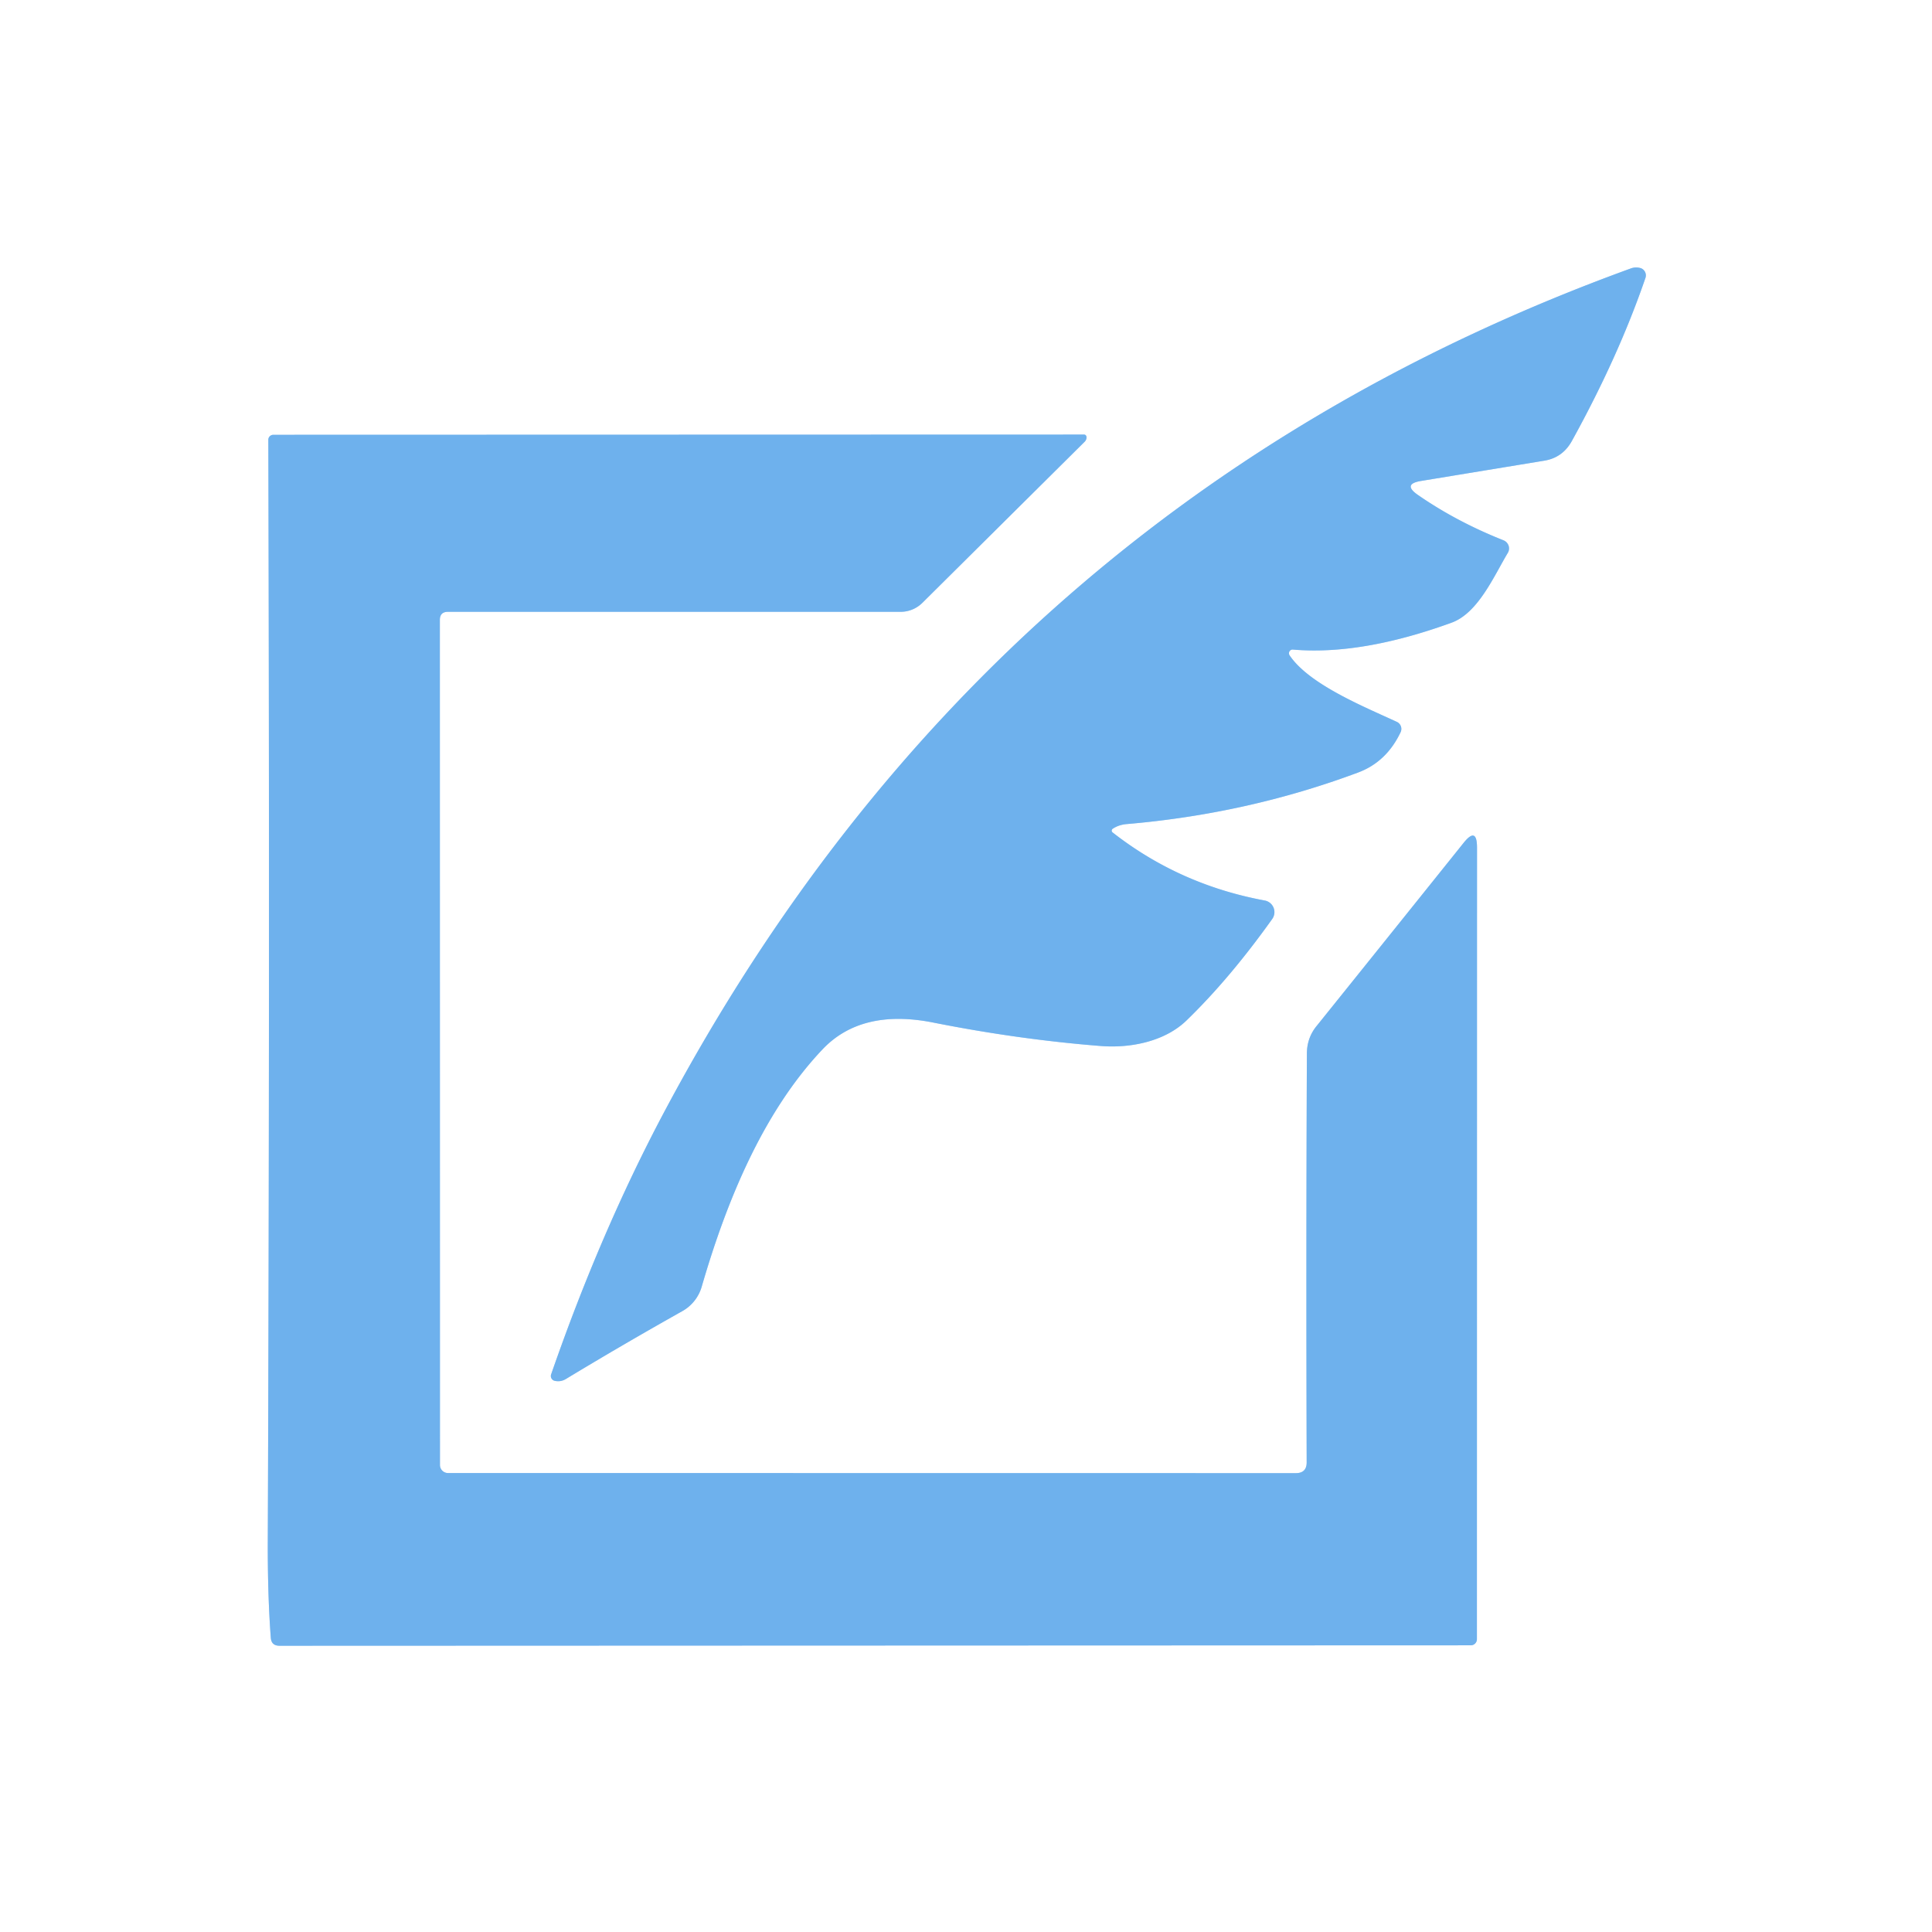
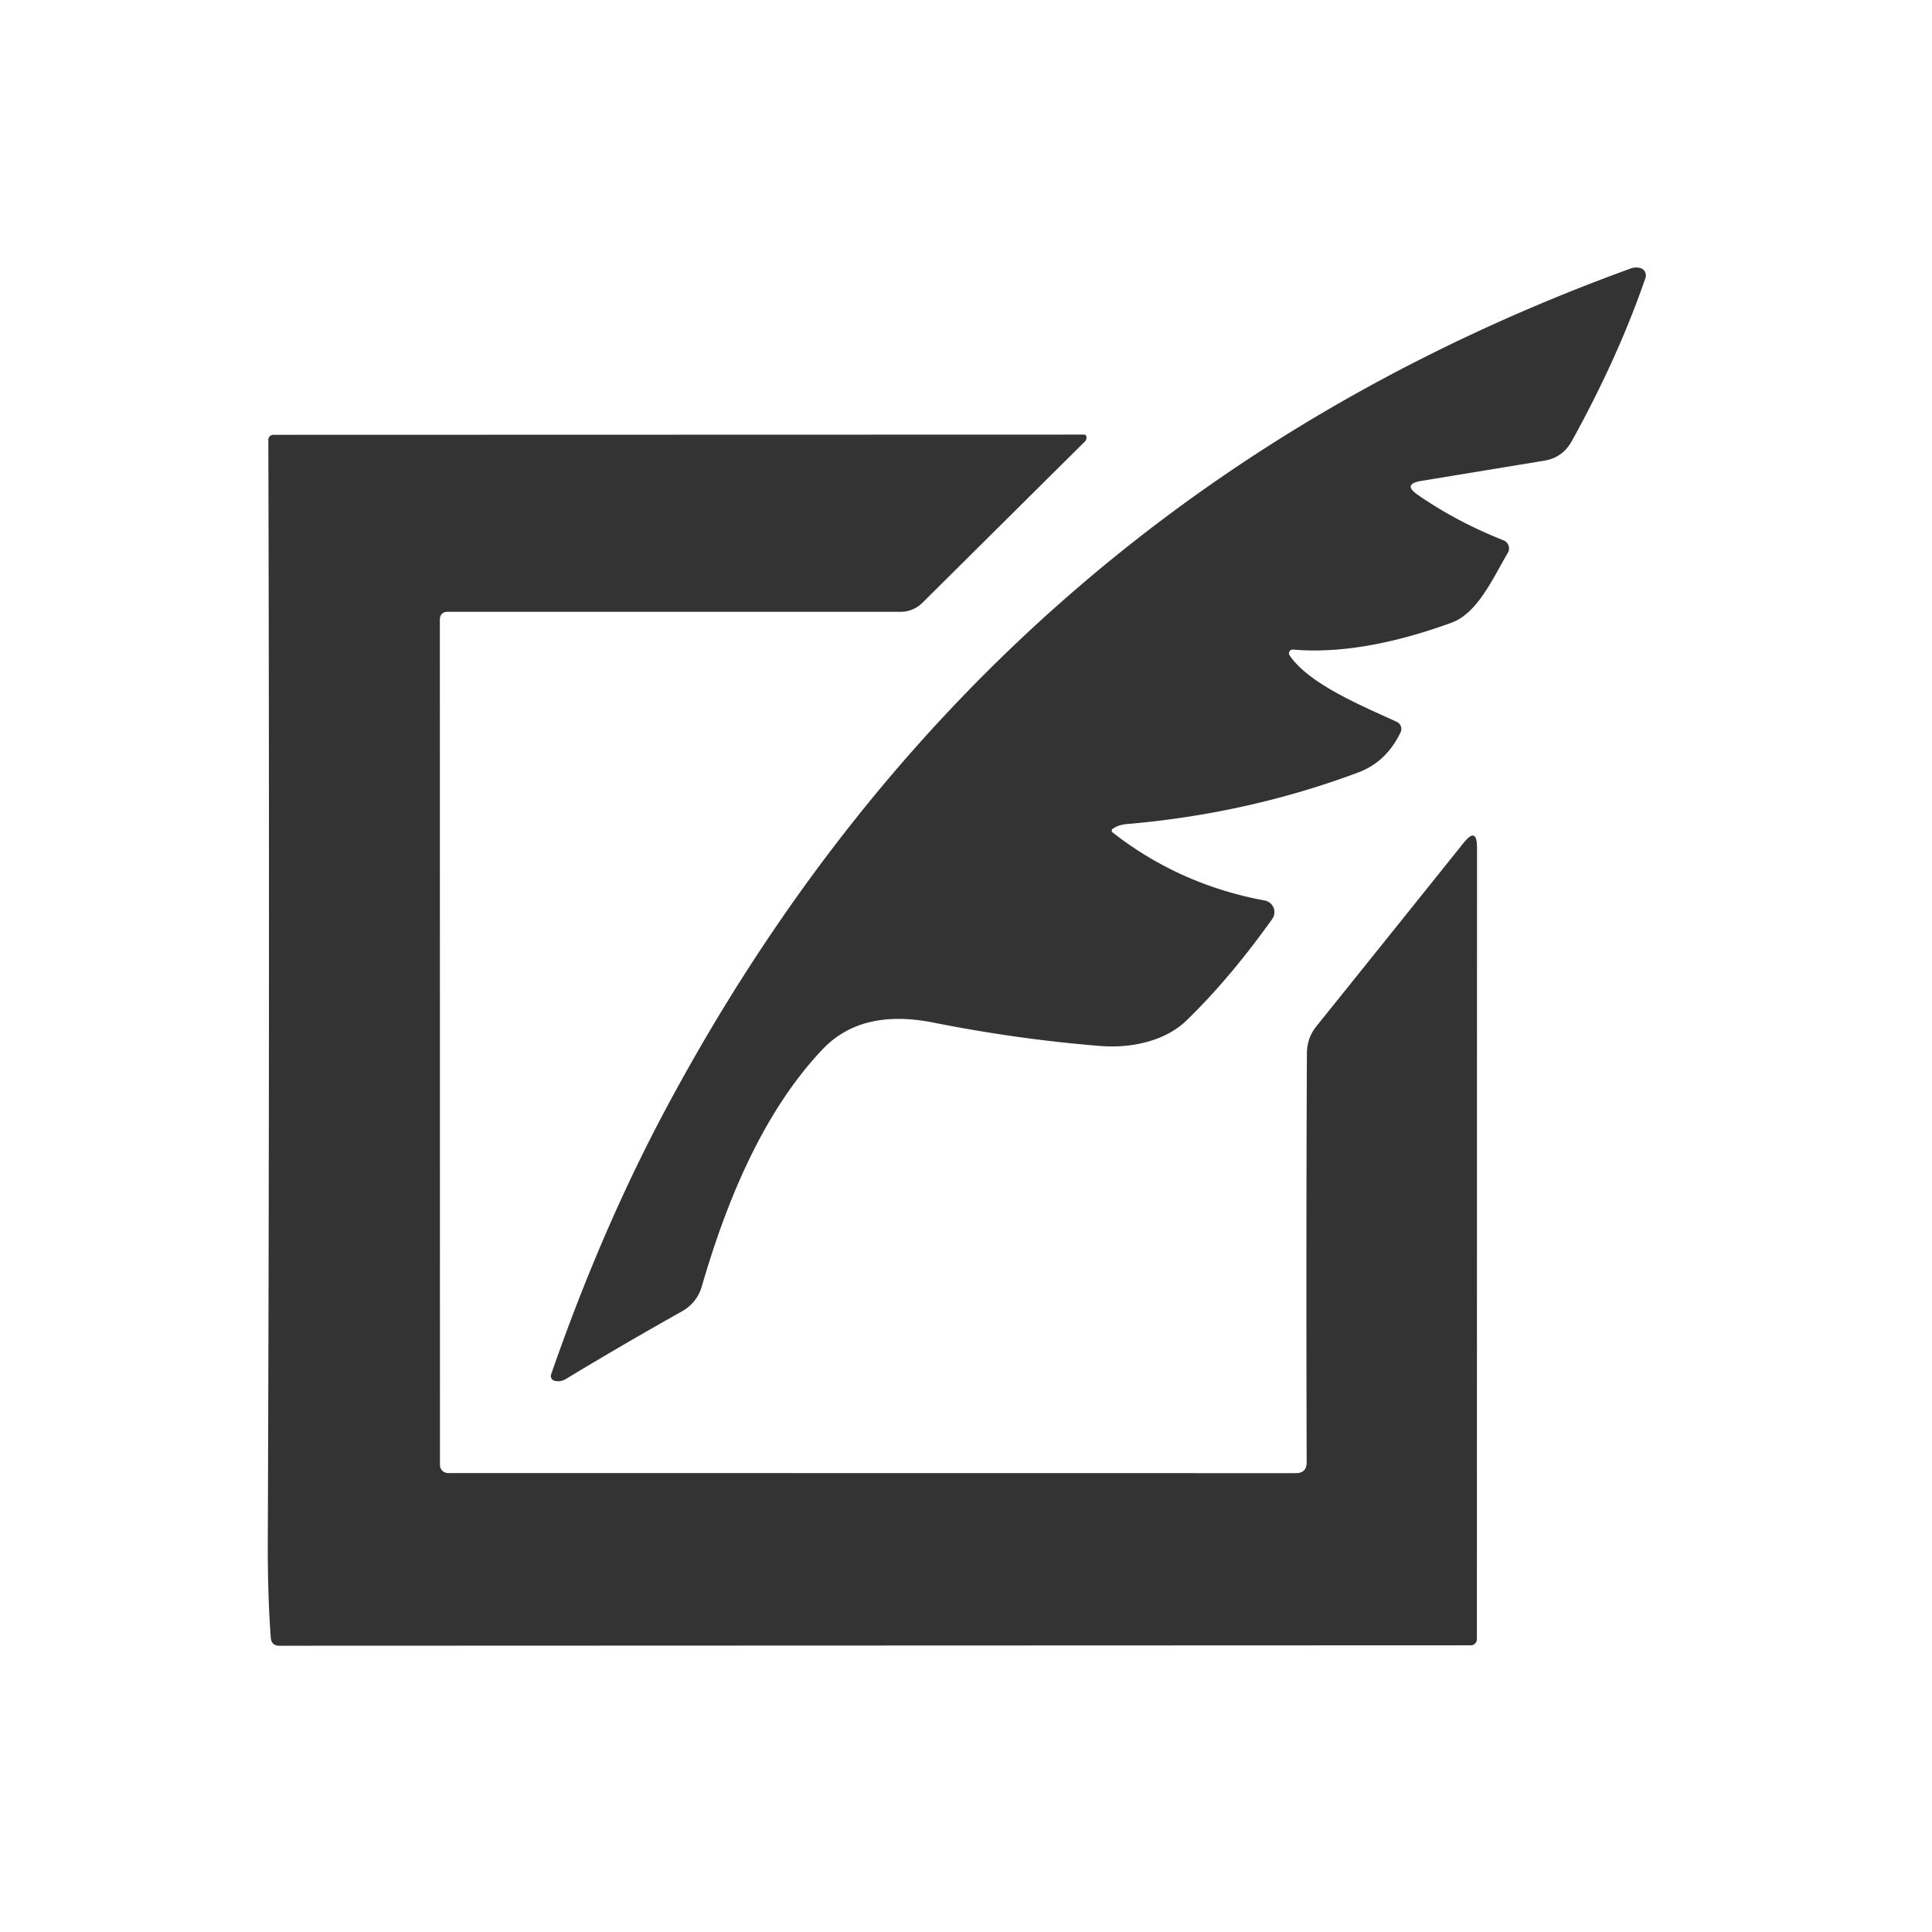
<svg xmlns="http://www.w3.org/2000/svg" version="1.1" viewBox="0.00 0.00 180.00 180.00">
  <rect x="0.00" y="0.00" width="180.00" height="180.00" fill="#333333" stroke="none" />
  <g stroke-width="2.00" fill="none" stroke-linecap="butt">
-     <path stroke="#b7d8f6" vector-effect="non-scaling-stroke" d="   M 103.66 77.22   Q 104.21 76.85 104.94 76.78   Q 116.24 75.82 126.54 71.97   Q 129.18 70.98 130.49 68.22   A 0.72 0.72 0.0 0 0 130.15 67.26   C 127.11 65.85 121.98 63.78 120.15 61.06   A 0.35 0.34 75.3 0 1 120.46 60.52   Q 126.85 61.07 135.25 58.01   C 137.73 57.10 139.20 53.64 140.48 51.51   A 0.82 0.81 26.4 0 0 140.08 50.34   Q 135.69 48.60 132.10 46.11   Q 130.64 45.10 132.39 44.81   Q 137.86 43.91 143.88 42.92   Q 145.59 42.64 146.45 41.08   Q 150.79 33.22 153.30 25.90   A 0.72 0.71 -74.2 0 0 152.78 24.96   Q 152.35 24.86 151.94 25.01   Q 92.18 46.72 61.93 103.51   Q 55.98 114.69 51.35 128.04   A 0.46 0.46 0.0 0 0 51.69 128.65   Q 52.23 128.77 52.72 128.48   Q 57.97 125.30 63.58 122.15   A 3.83 3.82 83.6 0 0 65.37 119.90   C 67.65 112.03 71.04 103.68 76.61 97.79   Q 80.24 93.94 86.95 95.27   Q 94.85 96.84 102.51 97.45   C 105.28 97.68 108.52 97.05 110.56 95.06   Q 114.58 91.16 118.53 85.62   A 1.10 1.10 0.0 0 0 117.84 83.90   Q 109.89 82.43 103.65 77.55   A 0.21 0.21 0.0 0 1 103.66 77.22" />
-     <path stroke="#b7d8f6" vector-effect="non-scaling-stroke" d="   M 41.74 57.00   L 83.92 57.00   A 2.88 2.84 -67.1 0 0 85.93 56.17   L 101.06 41.15   A 0.42 0.29 -60.2 0 0 101.00 40.49   L 25.47 40.51   A 0.47 0.46 -0.0 0 0 25.00 40.97   Q 25.14 93.64 24.95 143.49   Q 24.93 148.64 25.23 152.58   Q 25.28 153.33 26.04 153.33   L 137.03 153.29   A 0.57 0.57 0.0 0 0 137.60 152.72   L 137.61 78.98   Q 137.61 76.97 136.36 78.53   Q 129.38 87.24 122.65 95.61   Q 121.76 96.71 121.76 98.18   Q 121.68 116.39 121.74 136.24   Q 121.74 137.25 120.73 137.25   L 41.74 137.24   A 0.75 0.75 0.0 0 1 40.99 136.49   L 40.98 57.76   Q 40.98 57.00 41.74 57.00" />
-   </g>
+     </g>
  <path fill="#ffffff" d="   M 0.00 0.00   L 180.00 0.00   L 180.00 180.00   L 0.00 180.00   L 0.00 0.00   Z   M 103.66 77.22   Q 104.21 76.85 104.94 76.78   Q 116.24 75.82 126.54 71.97   Q 129.18 70.98 130.49 68.22   A 0.72 0.72 0.0 0 0 130.15 67.26   C 127.11 65.85 121.98 63.78 120.15 61.06   A 0.35 0.34 75.3 0 1 120.46 60.52   Q 126.85 61.07 135.25 58.01   C 137.73 57.10 139.20 53.64 140.48 51.51   A 0.82 0.81 26.4 0 0 140.08 50.34   Q 135.69 48.60 132.10 46.11   Q 130.64 45.10 132.39 44.81   Q 137.86 43.91 143.88 42.92   Q 145.59 42.64 146.45 41.08   Q 150.79 33.22 153.30 25.90   A 0.72 0.71 -74.2 0 0 152.78 24.96   Q 152.35 24.86 151.94 25.01   Q 92.18 46.72 61.93 103.51   Q 55.98 114.69 51.35 128.04   A 0.46 0.46 0.0 0 0 51.69 128.65   Q 52.23 128.77 52.72 128.48   Q 57.97 125.30 63.58 122.15   A 3.83 3.82 83.6 0 0 65.37 119.90   C 67.65 112.03 71.04 103.68 76.61 97.79   Q 80.24 93.94 86.95 95.27   Q 94.85 96.84 102.51 97.45   C 105.28 97.68 108.52 97.05 110.56 95.06   Q 114.58 91.16 118.53 85.62   A 1.10 1.10 0.0 0 0 117.84 83.90   Q 109.89 82.43 103.65 77.55   A 0.21 0.21 0.0 0 1 103.66 77.22   Z   M 41.74 57.00   L 83.92 57.00   A 2.88 2.84 -67.1 0 0 85.93 56.17   L 101.06 41.15   A 0.42 0.29 -60.2 0 0 101.00 40.49   L 25.47 40.51   A 0.47 0.46 -0.0 0 0 25.00 40.97   Q 25.14 93.64 24.95 143.49   Q 24.93 148.64 25.23 152.58   Q 25.28 153.33 26.04 153.33   L 137.03 153.29   A 0.57 0.57 0.0 0 0 137.60 152.72   L 137.61 78.98   Q 137.61 76.97 136.36 78.53   Q 129.38 87.24 122.65 95.61   Q 121.76 96.71 121.76 98.18   Q 121.68 116.39 121.74 136.24   Q 121.74 137.25 120.73 137.25   L 41.74 137.24   A 0.75 0.75 0.0 0 1 40.99 136.49   L 40.98 57.76   Q 40.98 57.00 41.74 57.00   Z" />
-   <path fill="#6eb1ed" d="   M 103.66 77.22   A 0.21 0.21 0.0 0 0 103.65 77.55   Q 109.89 82.43 117.84 83.90   A 1.10 1.10 0.0 0 1 118.53 85.62   Q 114.58 91.16 110.56 95.06   C 108.52 97.05 105.28 97.68 102.51 97.45   Q 94.85 96.84 86.95 95.27   Q 80.24 93.94 76.61 97.79   C 71.04 103.68 67.65 112.03 65.37 119.90   A 3.83 3.82 83.6 0 1 63.58 122.15   Q 57.97 125.30 52.72 128.48   Q 52.23 128.77 51.69 128.65   A 0.46 0.46 0.0 0 1 51.35 128.04   Q 55.98 114.69 61.93 103.51   Q 92.18 46.72 151.94 25.01   Q 152.35 24.86 152.78 24.96   A 0.72 0.71 -74.2 0 1 153.30 25.90   Q 150.79 33.22 146.45 41.08   Q 145.59 42.64 143.88 42.92   Q 137.86 43.91 132.39 44.81   Q 130.64 45.10 132.10 46.11   Q 135.69 48.60 140.08 50.34   A 0.82 0.81 26.4 0 1 140.48 51.51   C 139.20 53.64 137.73 57.10 135.25 58.01   Q 126.85 61.07 120.46 60.52   A 0.35 0.34 75.3 0 0 120.15 61.06   C 121.98 63.78 127.11 65.85 130.15 67.26   A 0.72 0.72 0.0 0 1 130.49 68.22   Q 129.18 70.98 126.54 71.97   Q 116.24 75.82 104.94 76.78   Q 104.21 76.85 103.66 77.22   Z" />
-   <path fill="#6eb1ed" d="   M 40.98 57.76   L 40.99 136.49   A 0.75 0.75 0.0 0 0 41.74 137.24   L 120.73 137.25   Q 121.74 137.25 121.74 136.24   Q 121.68 116.39 121.76 98.18   Q 121.76 96.71 122.65 95.61   Q 129.38 87.24 136.36 78.53   Q 137.61 76.97 137.61 78.98   L 137.60 152.72   A 0.57 0.57 0.0 0 1 137.03 153.29   L 26.04 153.33   Q 25.28 153.33 25.23 152.58   Q 24.93 148.64 24.95 143.49   Q 25.14 93.64 25.00 40.97   A 0.47 0.46 0.0 0 1 25.47 40.51   L 101.00 40.49   A 0.42 0.29 -60.2 0 1 101.06 41.15   L 85.93 56.17   A 2.88 2.84 -67.1 0 1 83.92 57.00   L 41.74 57.00   Q 40.98 57.00 40.98 57.76   Z" />
</svg>